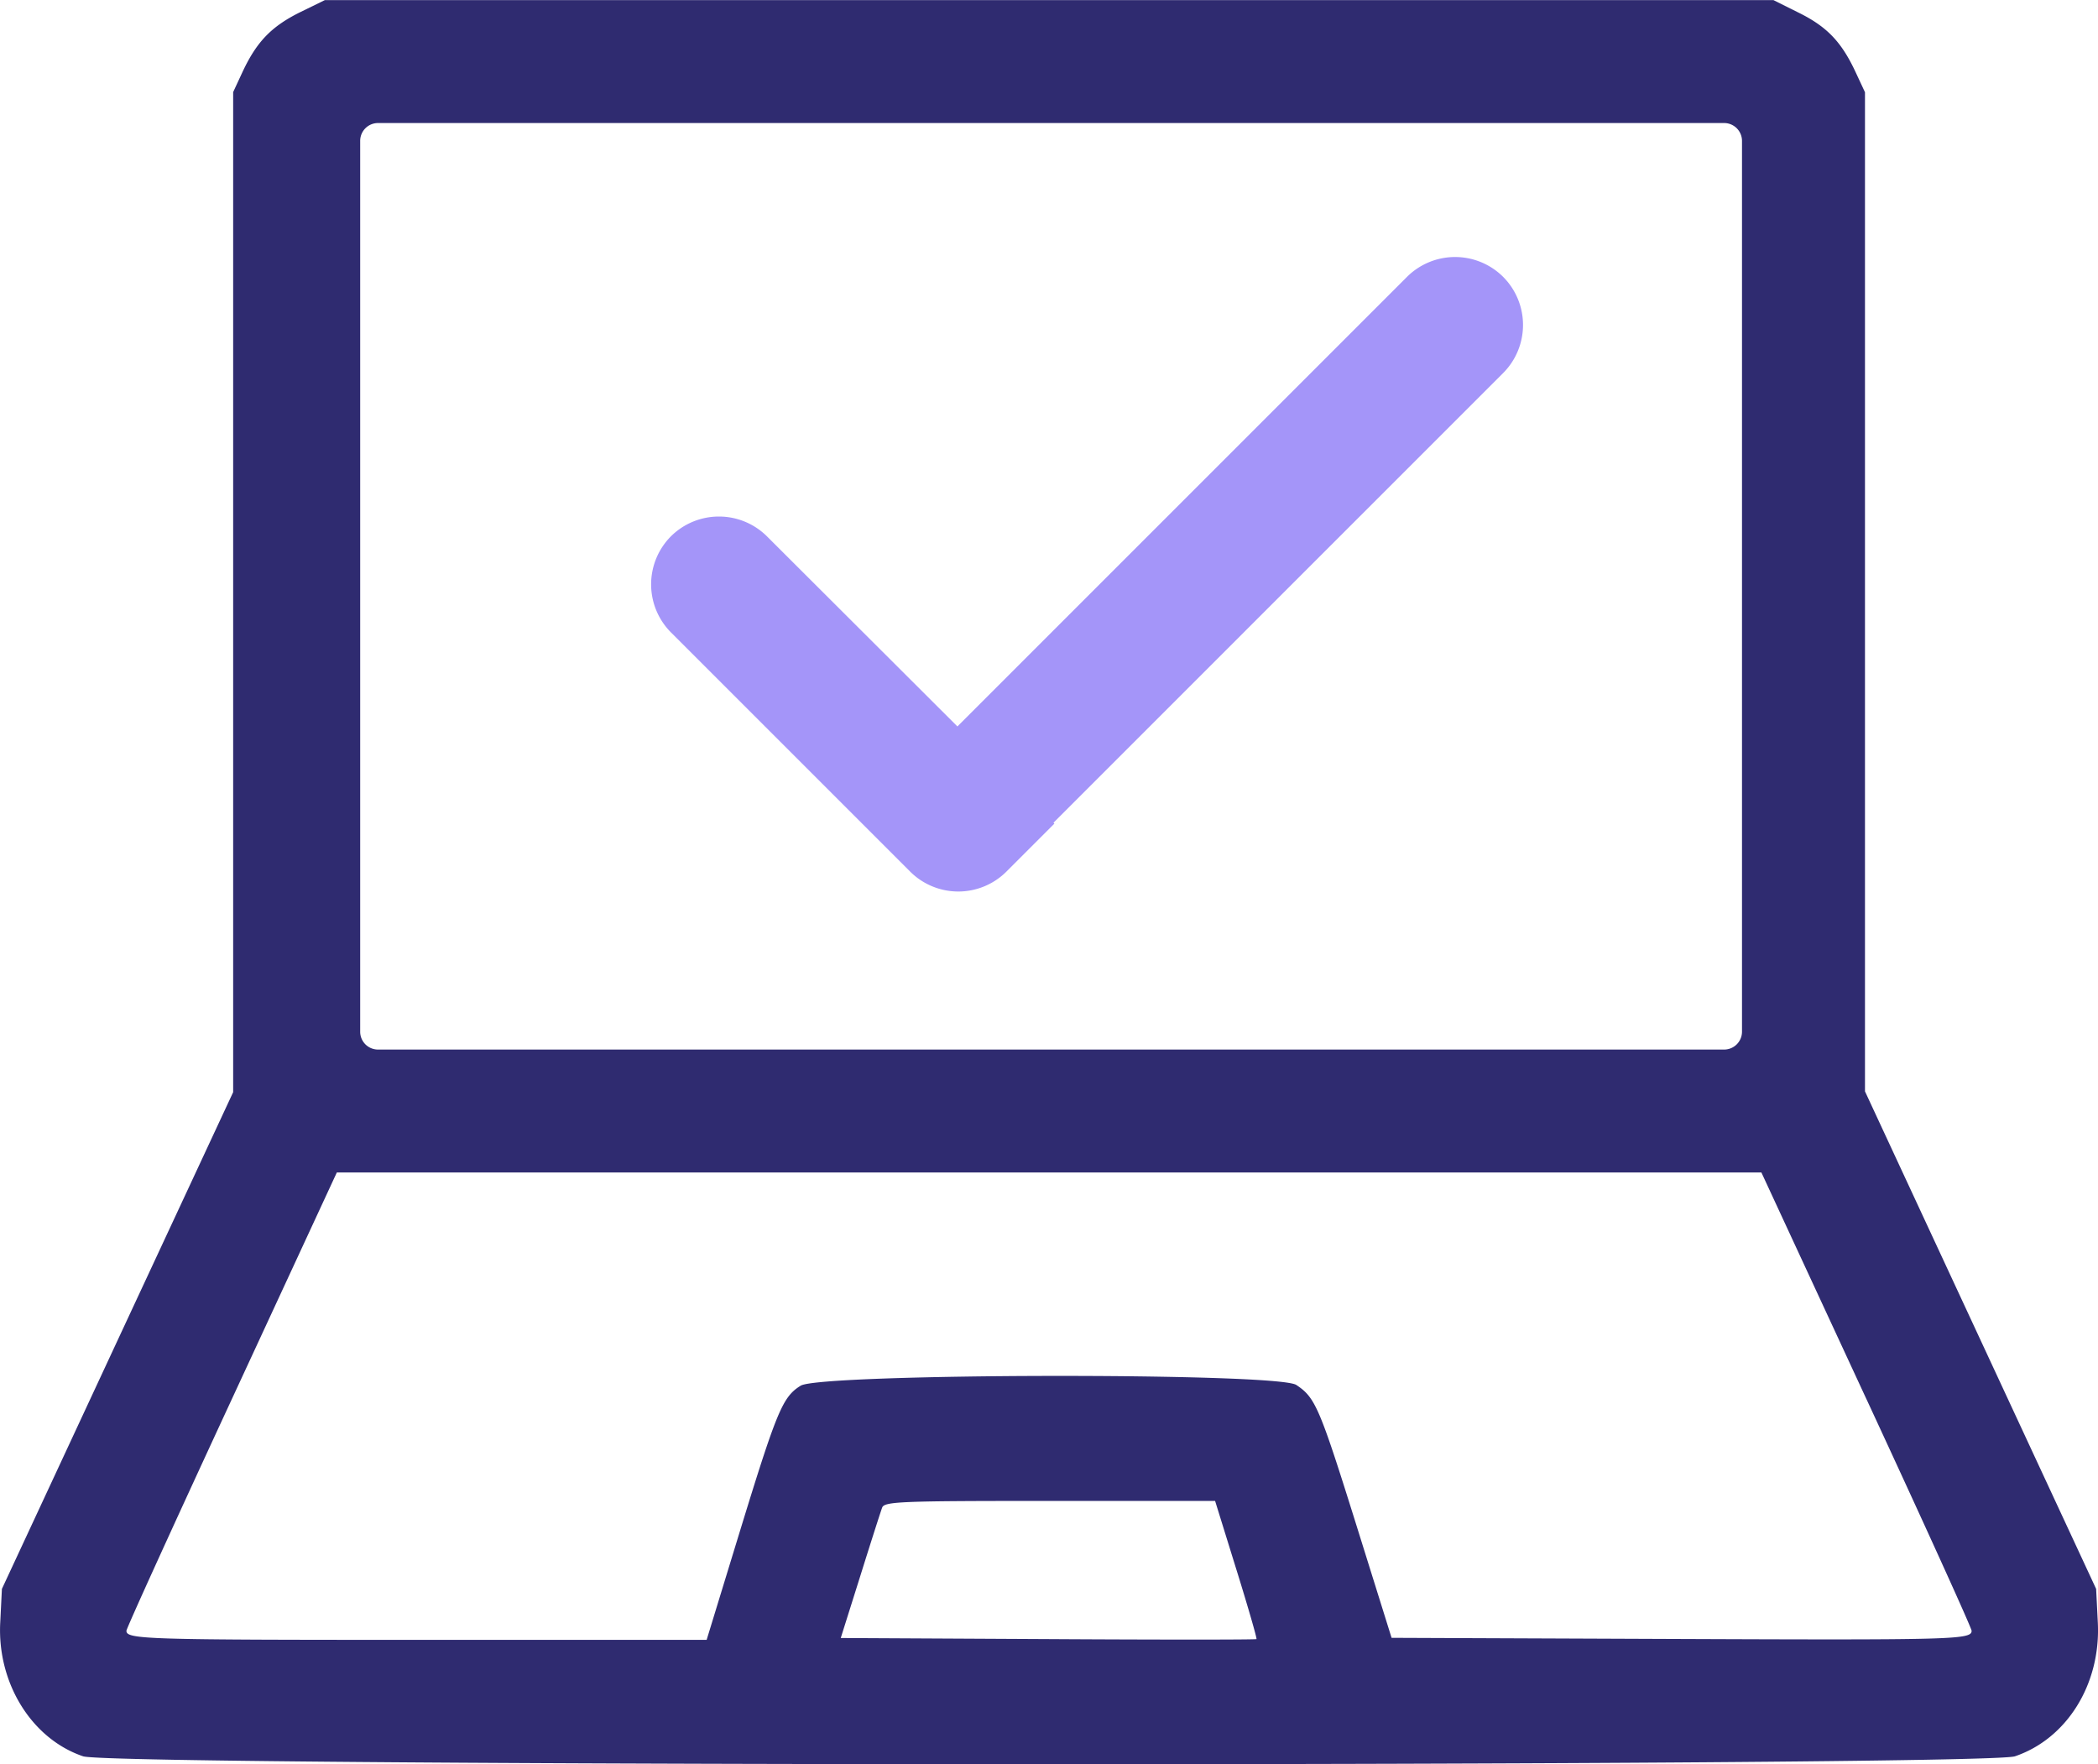
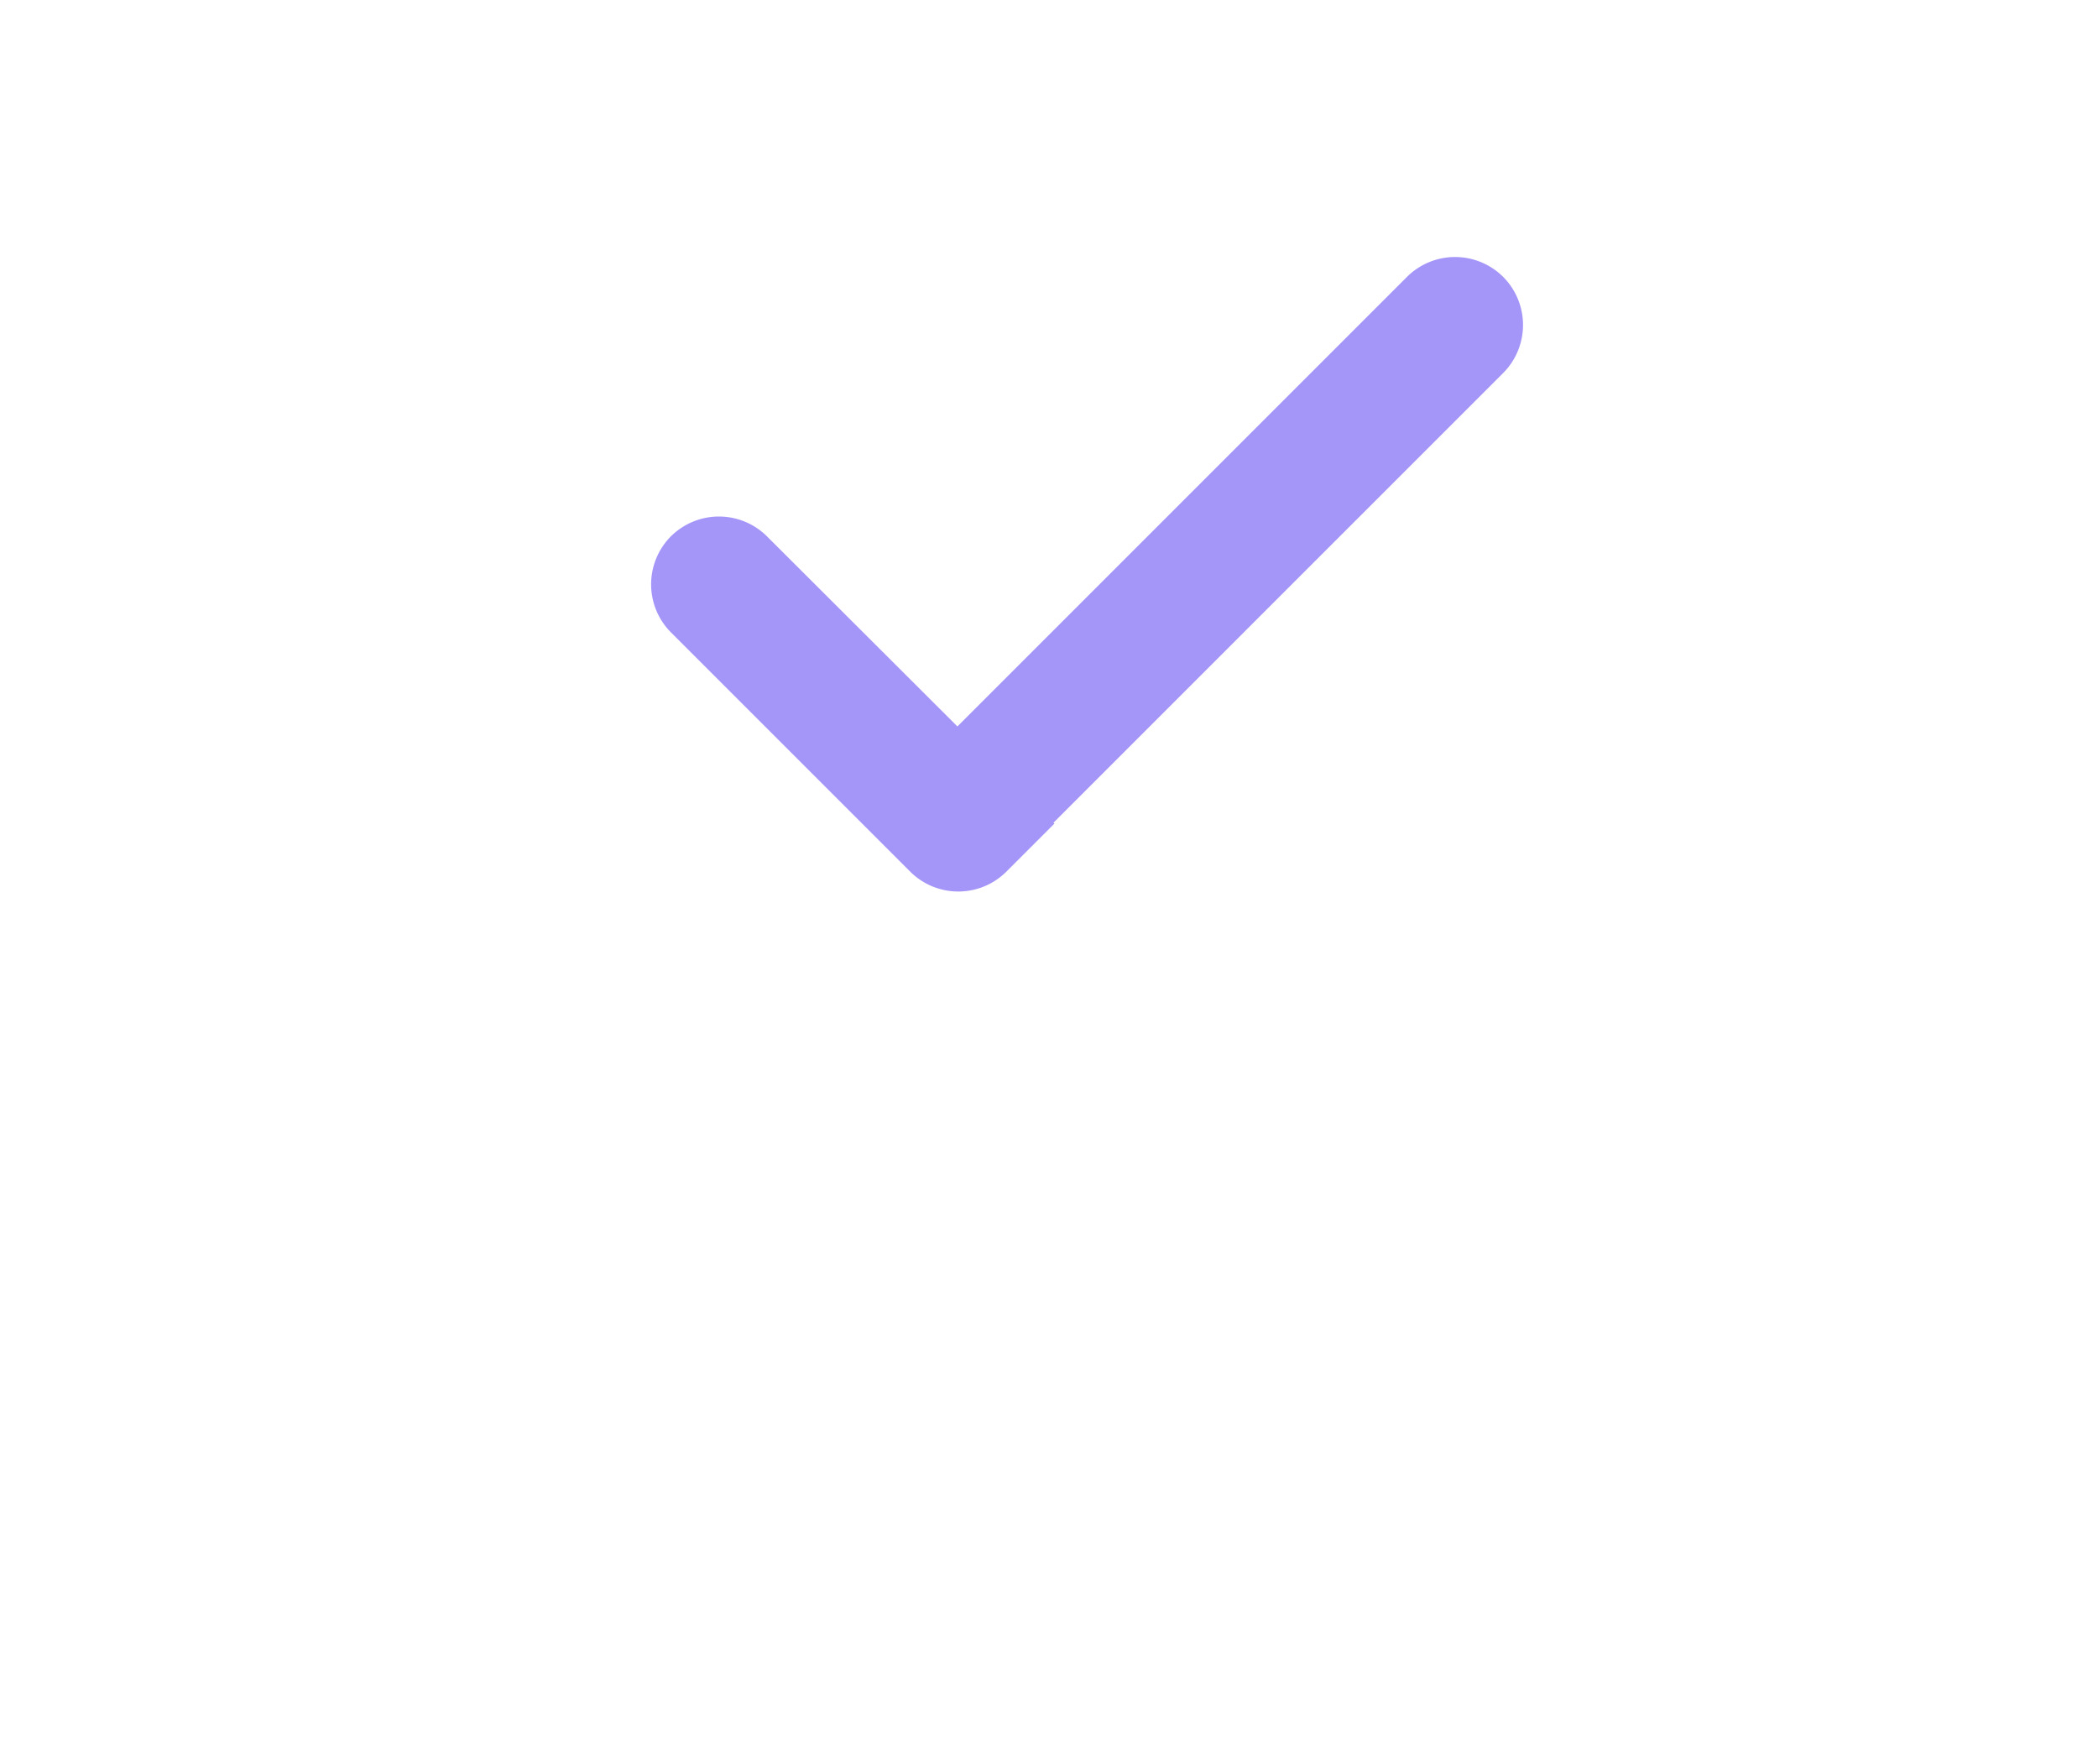
<svg xmlns="http://www.w3.org/2000/svg" viewBox="0 0 461.97 388.47">
  <defs>
    <style>.cls-1{fill:#2f2b70;fill-rule:evenodd;}.cls-2{fill:#a495f9;}</style>
  </defs>
  <g id="Laptop">
    <g id="Laptop-2" data-name="Laptop">
-       <path id="path0" class="cls-1" d="M75.2,37.67c-6.21,3.11-9.42,6.45-12.5,13l-2.1,4.52V275.4L35.13,330.09,9.68,384.78l-.37,7.44c-.68,13.32,6.93,25.58,18.25,29.42,6.85,2.33,418.53,2.33,425.38,0,11.47-3.89,18.94-15.94,18.25-29.47l-.37-7.39L445.37,330l-25.45-54.78v-220l-2.11-4.52c-3.08-6.59-6.28-9.93-12.5-13l-5.53-2.76h-319L75.2,37.67M392.84,164v98.08a3.94,3.94,0,0,1-3.94,3.94H92.51a3.93,3.93,0,0,1-3.94-3.94V65.94A3.93,3.93,0,0,1,92.51,62H388.9a3.94,3.94,0,0,1,3.94,3.94V164m27.41,179c12.73,27.46,23.15,50.4,23.15,51,0,1.95-3.68,2.05-65.89,1.8l-61.83-.25-7.81-25c-8.11-25.92-9-27.9-13.17-30.68s-104.7-2.58-109.13.16c-4,2.47-5.25,5.5-13.58,32.68L164.86,396H102.41c-61.23,0-65.31-.11-65.31-2,0-.52,10.43-23.43,23.17-50.92l23.16-50H397.11l23.14,49.93M281.5,380.49c2.58,8.3,4.57,15.2,4.43,15.34s-20.79.15-45.9,0l-45.64-.24L198.67,382c2.35-7.51,4.53-14.32,4.84-15.13.51-1.33,4.11-1.47,36.94-1.46l36.37,0,4.68,15.09" transform="translate(-9.26 -34.91)" />
-     </g>
+       </g>
  </g>
  <g id="Checkmark">
    <path class="cls-2" d="M340.24,95.87h0a15,15,0,0,0-21.16,0l-99,99L178.13,153A15,15,0,0,0,157,153h0a15,15,0,0,0,0,21.16l52.69,52.69a15,15,0,0,0,21.16,0l10.58-10.58-.2-.2,99-99A15,15,0,0,0,340.24,95.87Z" transform="translate(-9.26 -34.91)" />
  </g>
</svg>